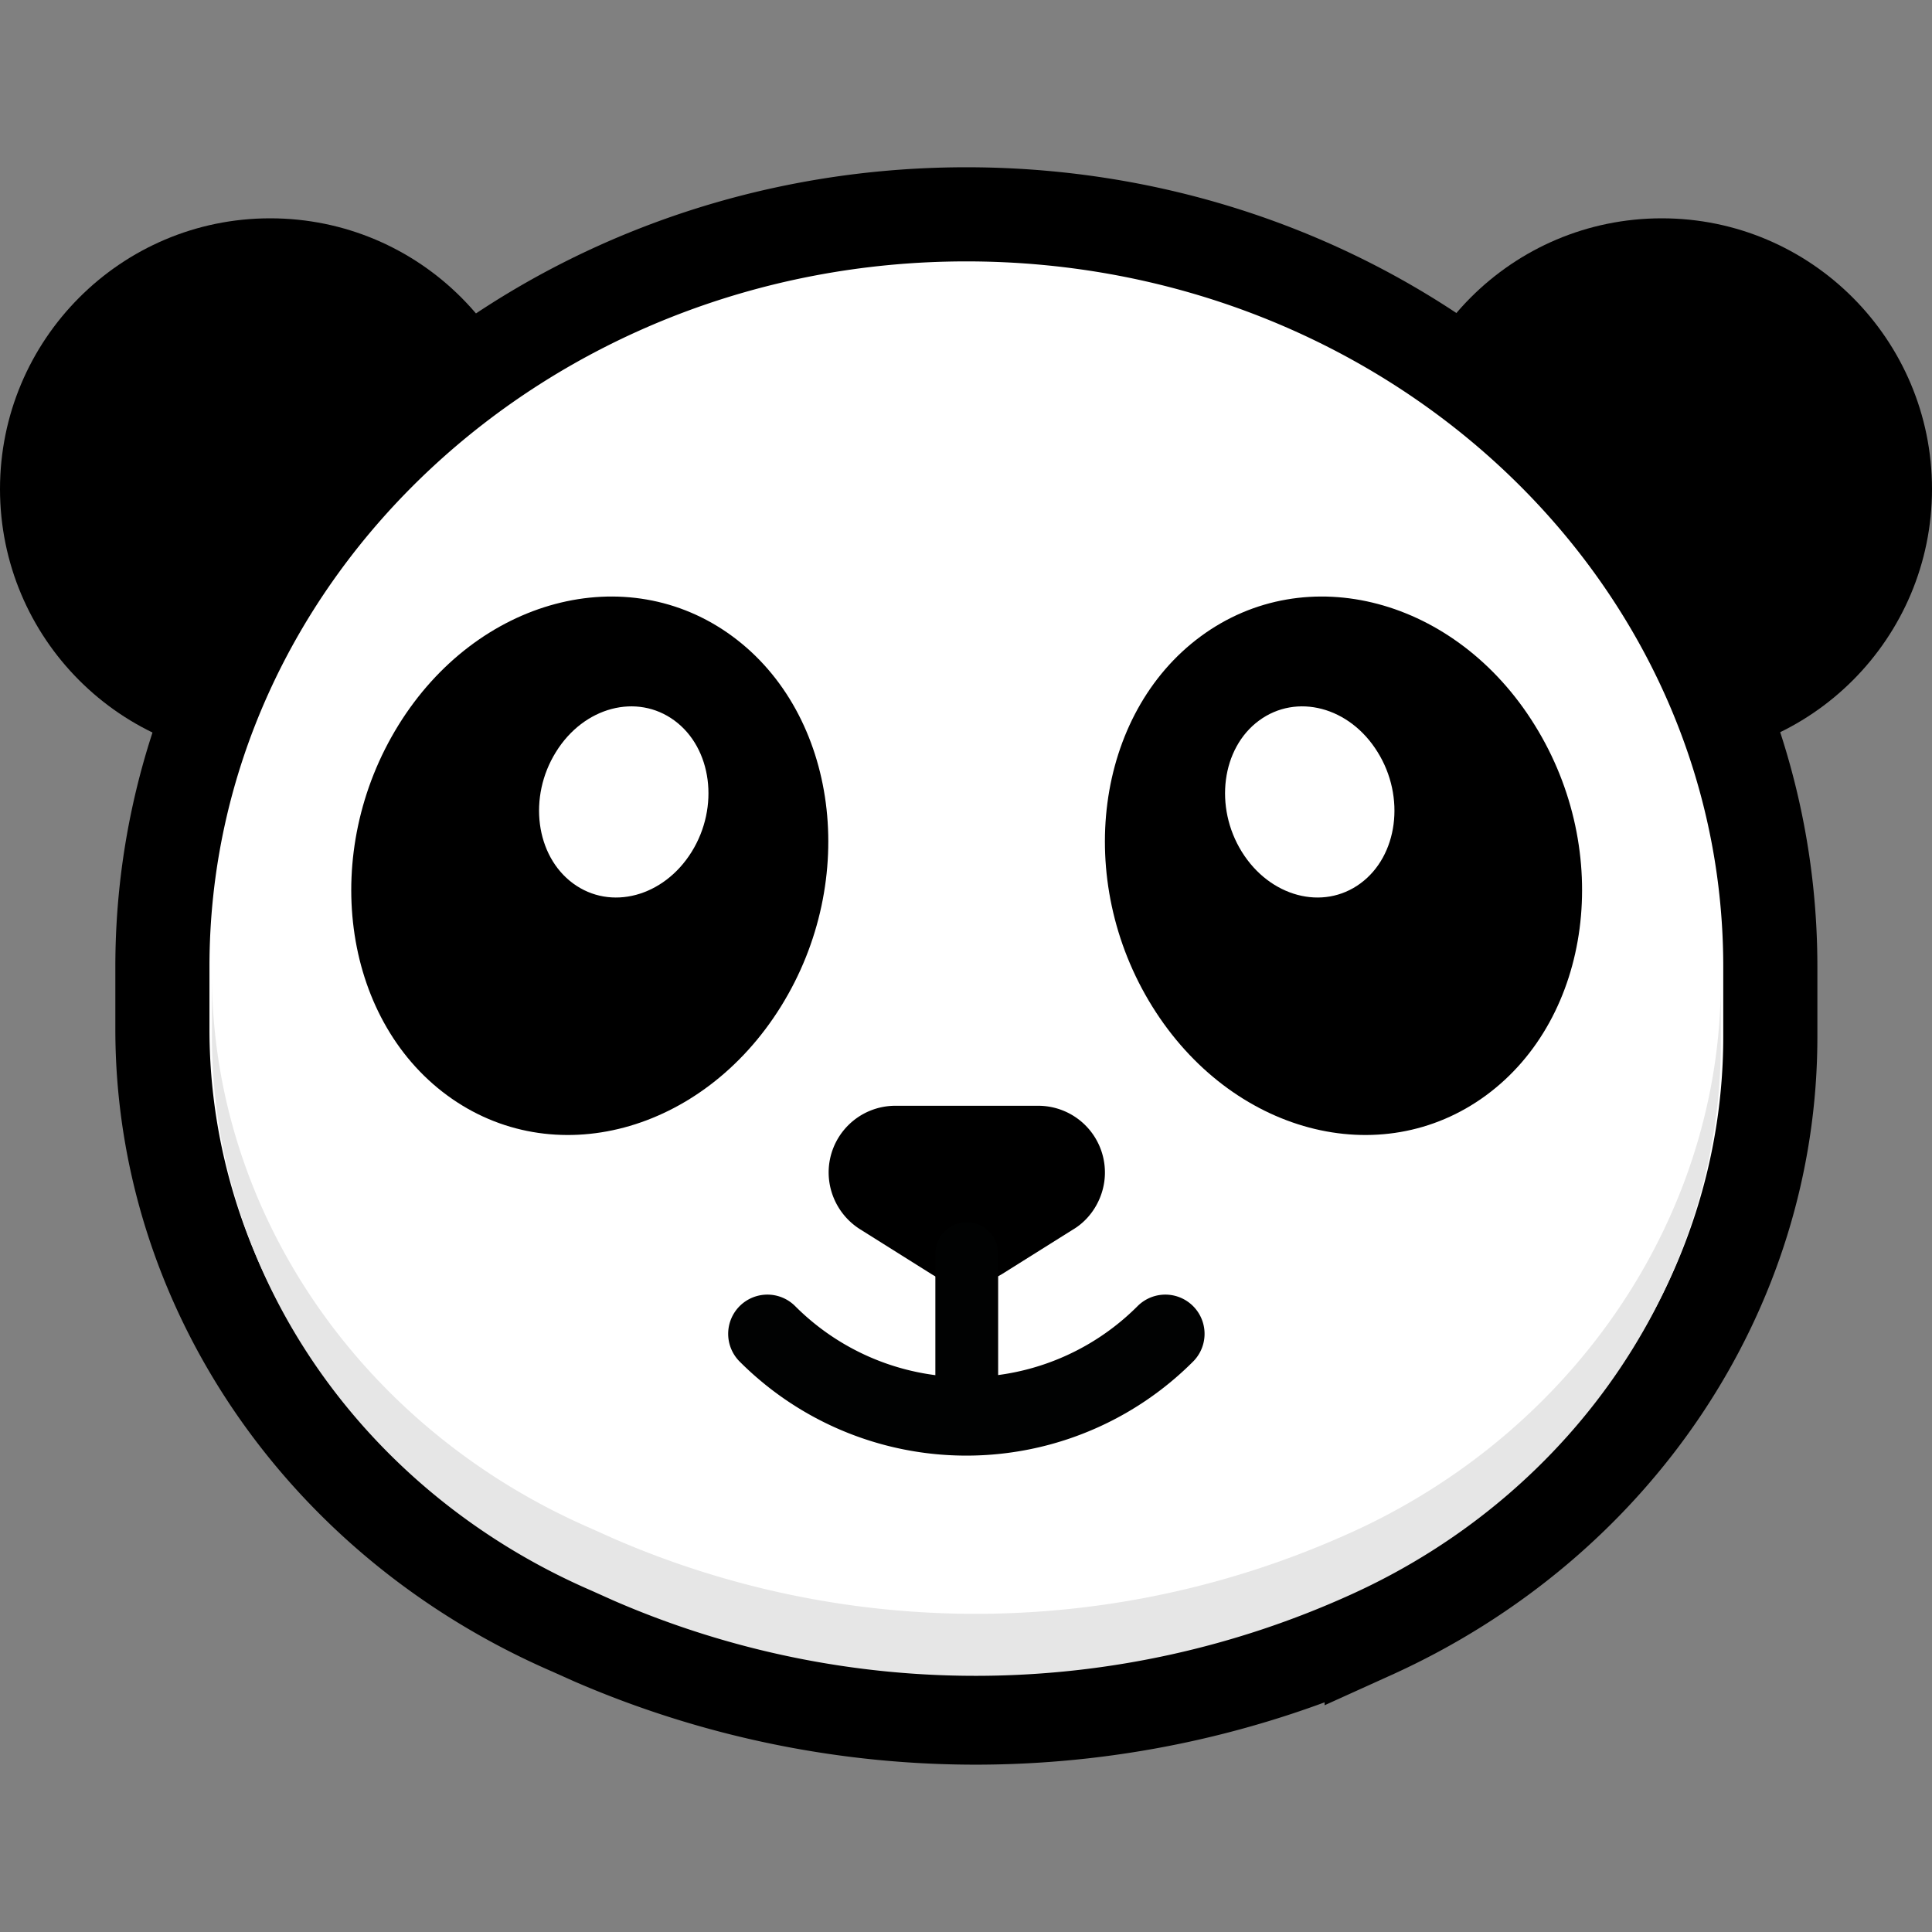
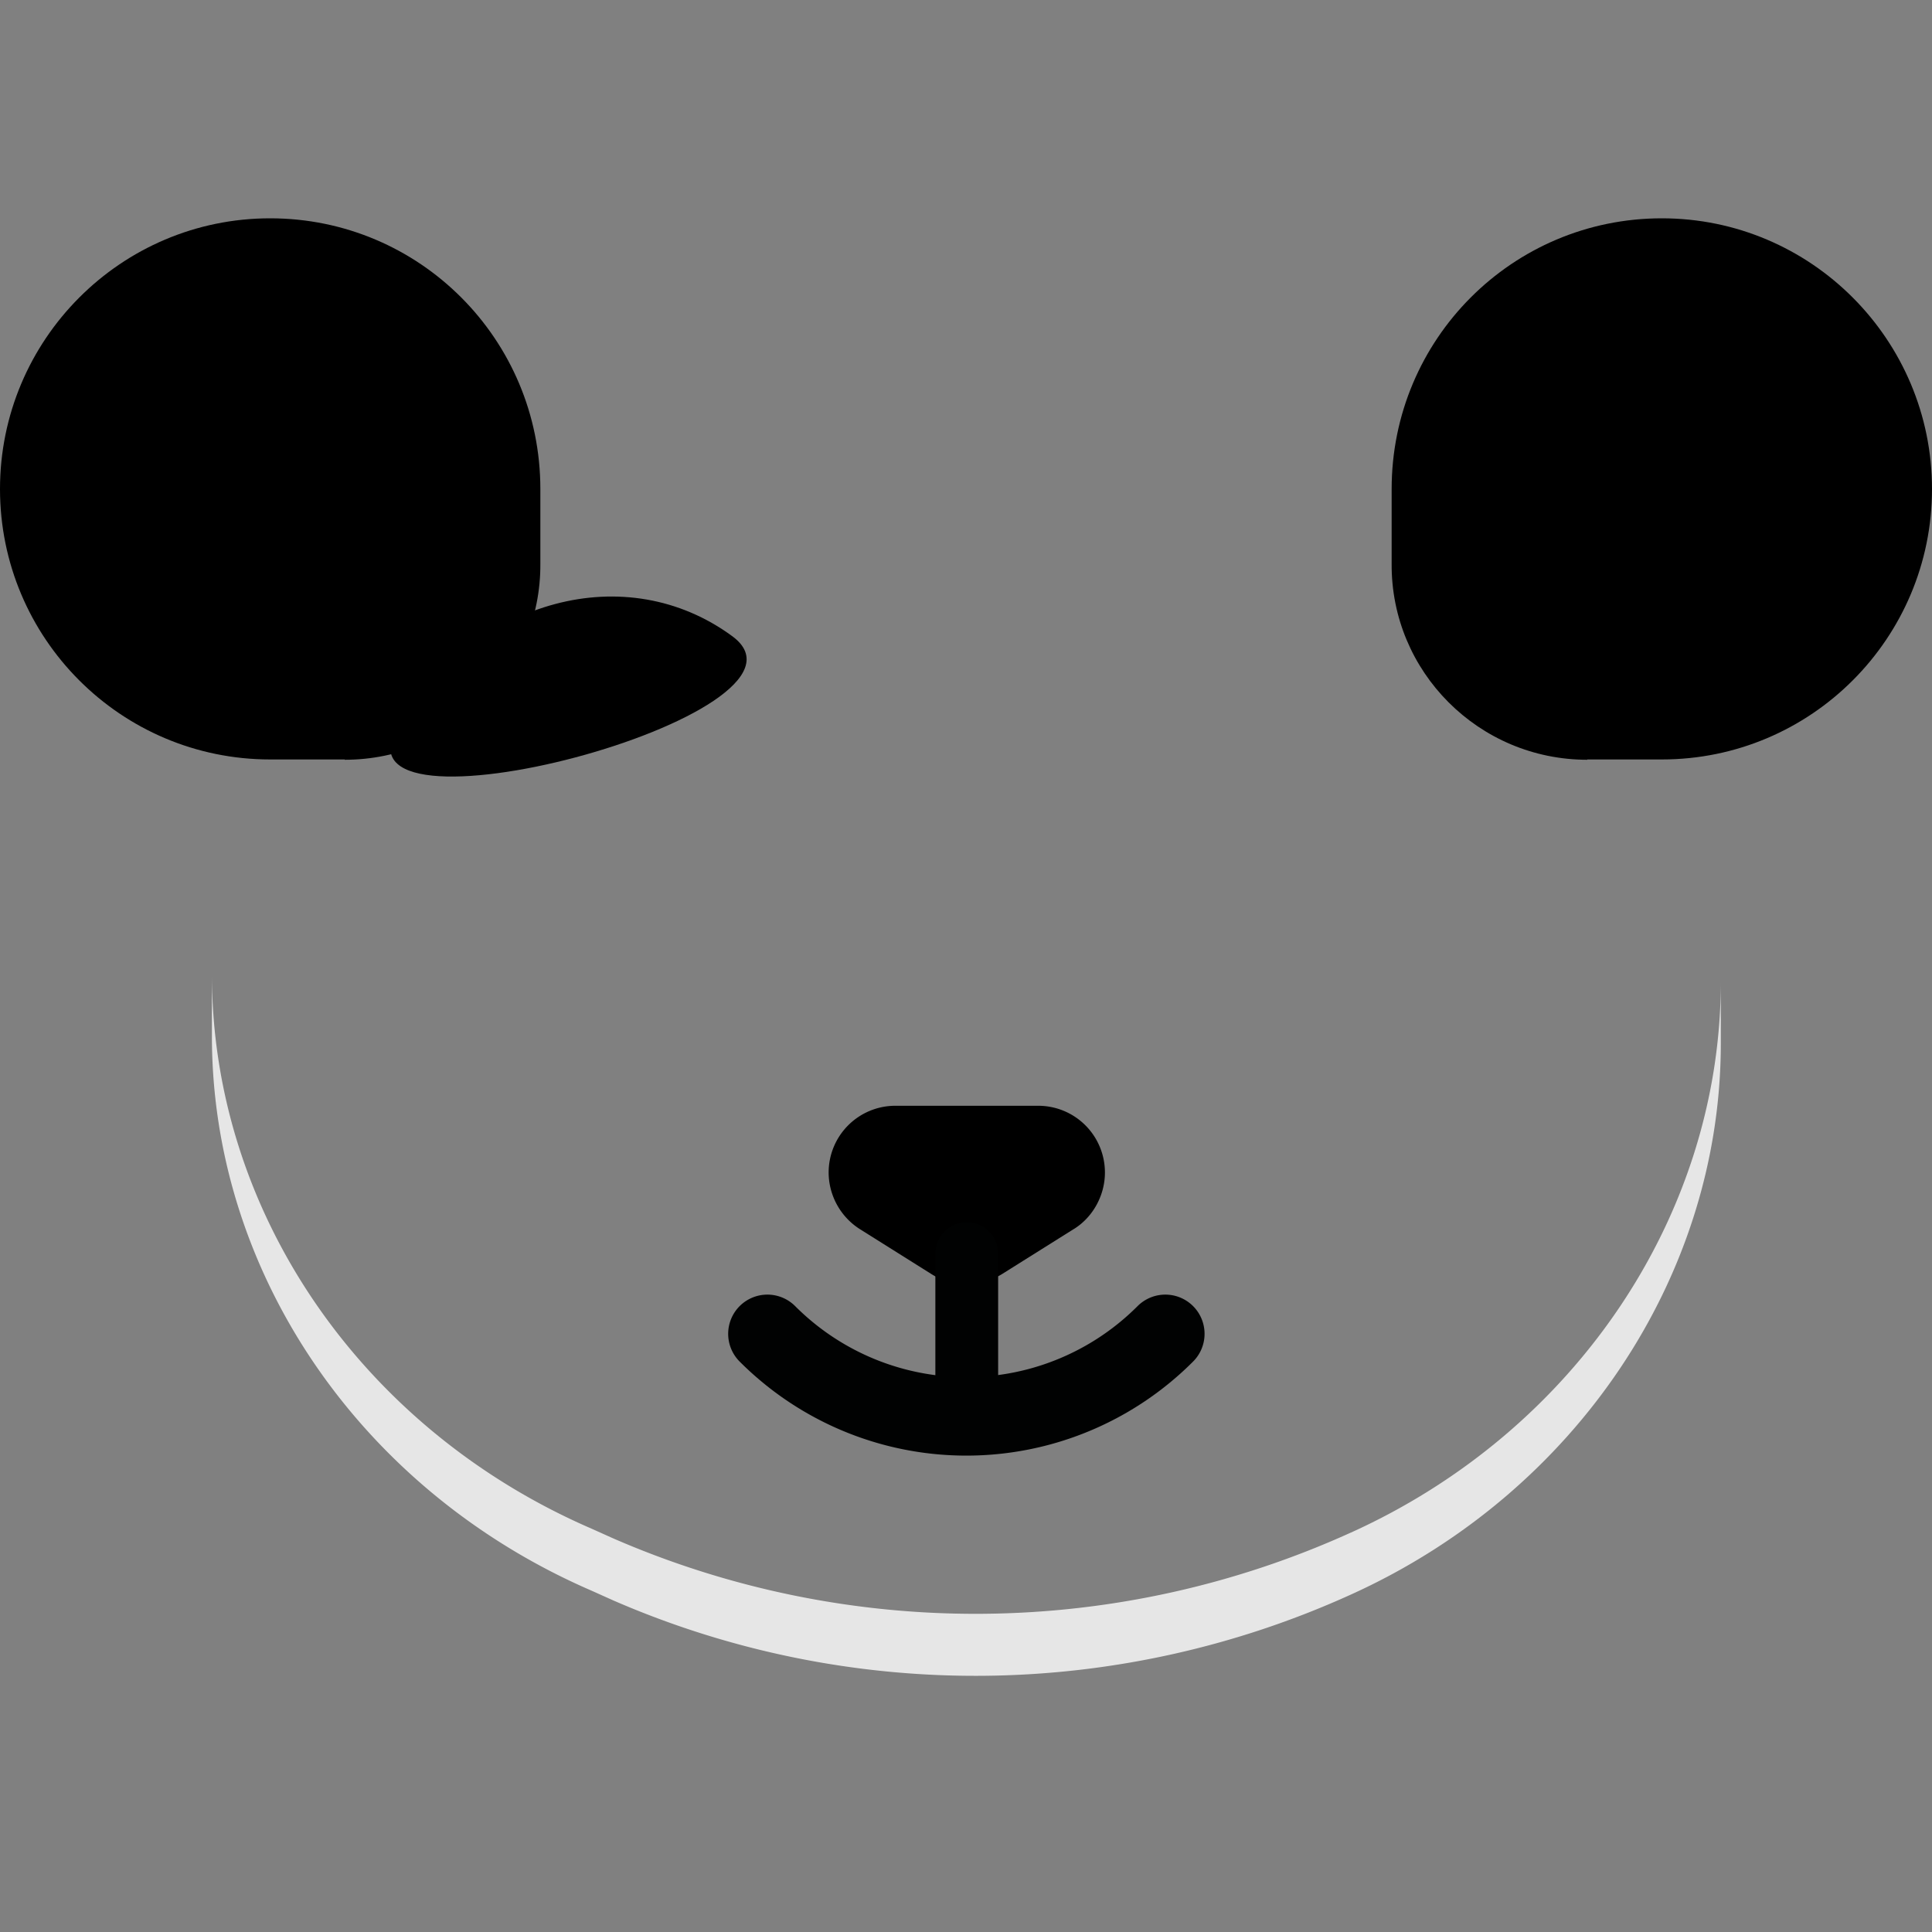
<svg xmlns="http://www.w3.org/2000/svg" width="64" height="64">
  <rect width="100%" height="100%" fill="#808080" stroke="none" />
  <g fill-rule="evenodd">
    <path d="M52.58 25.158h2.47C60 25.158 64 21.14 64 16.2s-4-8.968-8.95-8.968S46.1 11.24 46.1 16.2v2.475c-.024 3.577 2.886 6.493 6.48 6.493m-41.16-.01H8.95C4 25.158 0 21.14 0 16.2s4-8.968 8.95-8.968S17.9 11.24 17.9 16.2v2.475c.024 3.577-2.886 6.493-6.48 6.493" />
-     <path d="M45.438 54.07a31.86 31.86 0 0 1-25.801.196l-.71-.318C10.662 50.37 5.38 42.603 5.38 34.1V32.02C5.38 18.273 17.314 7.1 32.012 7.1S58.644 18.25 58.644 32.02v2.328c0 8.404-5.136 16.073-13.206 19.724" fill="#fff" />
  </g>
-   <path d="M45.438 54.07a31.86 31.86 0 0 1-25.801.196l-.71-.318C10.662 50.37 5.38 42.603 5.38 34.1V32.02C5.38 18.273 17.314 7.1 32.012 7.1S58.644 18.25 58.644 32.02v2.328c0 8.404-5.136 16.073-13.206 19.724z" fill="none" stroke="#000" stroke-width="3.118" />
  <g fill-rule="evenodd">
-     <path d="M13.2 24.02c2.6-4.2 7.562-5.517 11.06-2.943s4.22 8.064 1.61 12.263-7.562 5.516-11.06 2.943S10.6 28.22 13.2 24.02" />
+     <path d="M13.2 24.02c2.6-4.2 7.562-5.517 11.06-2.943S10.6 28.22 13.2 24.02" />
    <path d="M44.746 50.77l-.002.001a30.07 30.07 0 0 1-24.426.192l-.722-.324C11.957 47.334 7.02 40.123 7.02 32.27v2.053c0 7.853 4.936 15.064 12.576 18.37l.722.324a30.07 30.07 0 0 0 24.426-.192l.002-.001c7.446-3.368 12.258-10.535 12.258-18.258v-2.053c0 7.723-4.81 14.89-12.258 18.258" fill="#e6e6e6" />
    <path d="M35.56 40.72l-2.366 1.485c-.728.443-1.638.443-2.34 0L28.49 40.72a2.23 2.23 0 0 1-1.04-1.876 2.21 2.21 0 0 1 2.21-2.214h4.732a2.21 2.21 0 0 1 2.21 2.214c0 .755-.4 1.485-1.04 1.876" />
  </g>
  <g fill="none" stroke="#010202" stroke-linecap="round">
    <path d="M38.603 44.185a9.31 9.31 0 0 1-13.182 0" stroke-width="2.599" />
    <path d="M32.025 46.92v-5.392" stroke-width="2.08" />
  </g>
  <g fill-rule="evenodd">
-     <path d="M18.415 24.913c.926-1.5 2.684-1.958 3.926-1.045s1.497 2.862.57 4.352-2.684 1.958-3.926 1.045-1.498-2.862-.57-4.352" fill="#fff" />
-     <path d="M50.84 24.02c-2.6-4.2-7.562-5.517-11.06-2.943s-4.22 8.064-1.61 12.263 7.562 5.516 11.06 2.943 4.22-8.064 1.61-12.263" />
-     <path d="M45.635 24.913c-.926-1.5-2.684-1.958-3.926-1.045s-1.497 2.862-.57 4.352 2.684 1.958 3.926 1.045 1.498-2.862.57-4.352" fill="#fff" />
-   </g>
+     </g>
</svg>